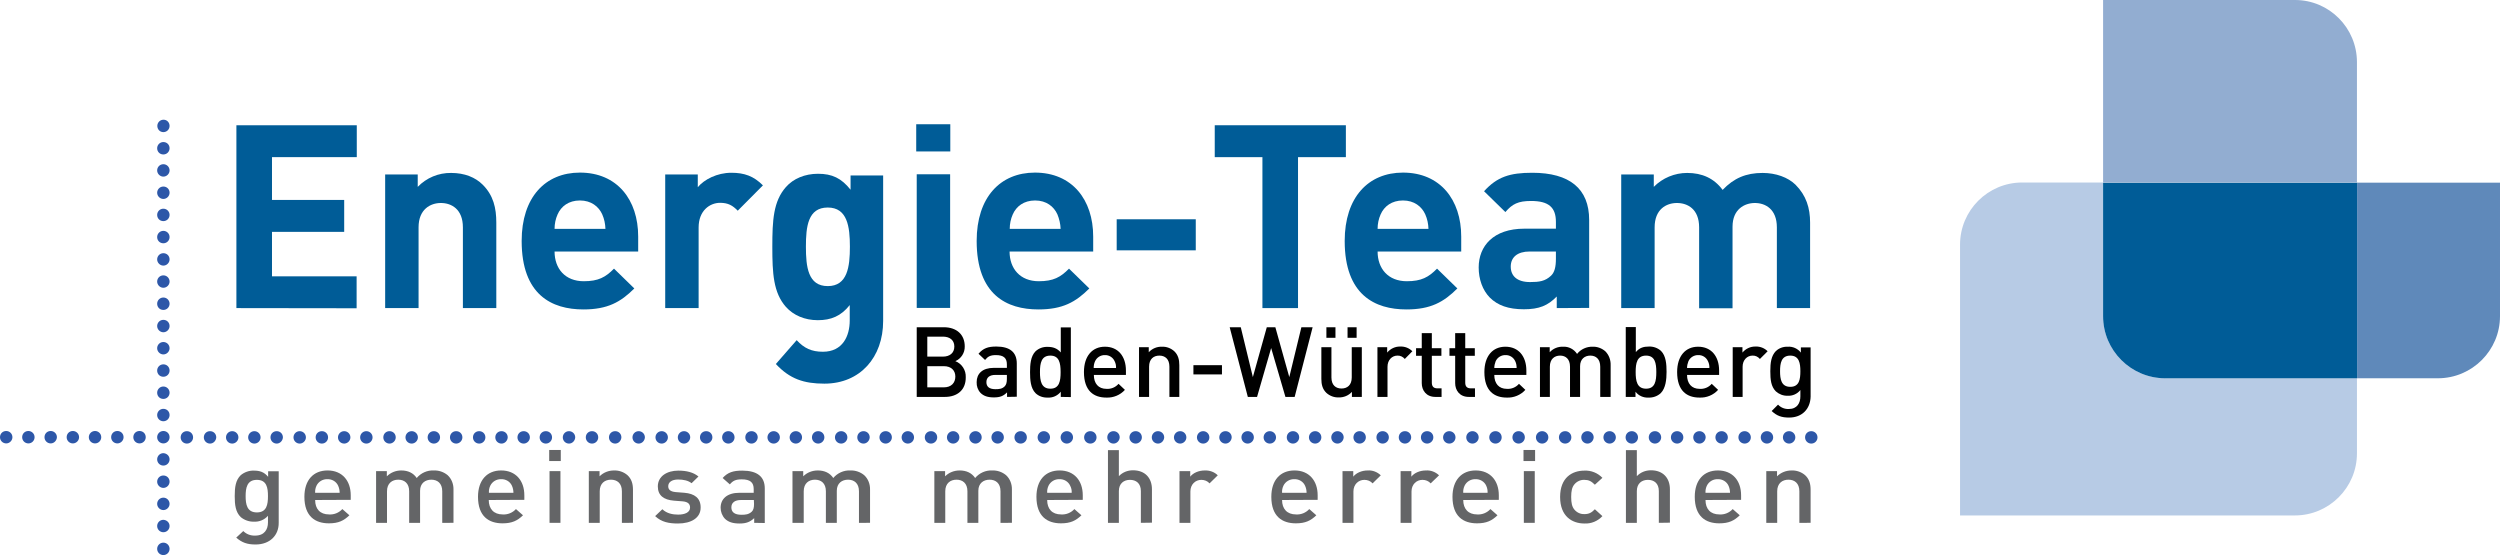
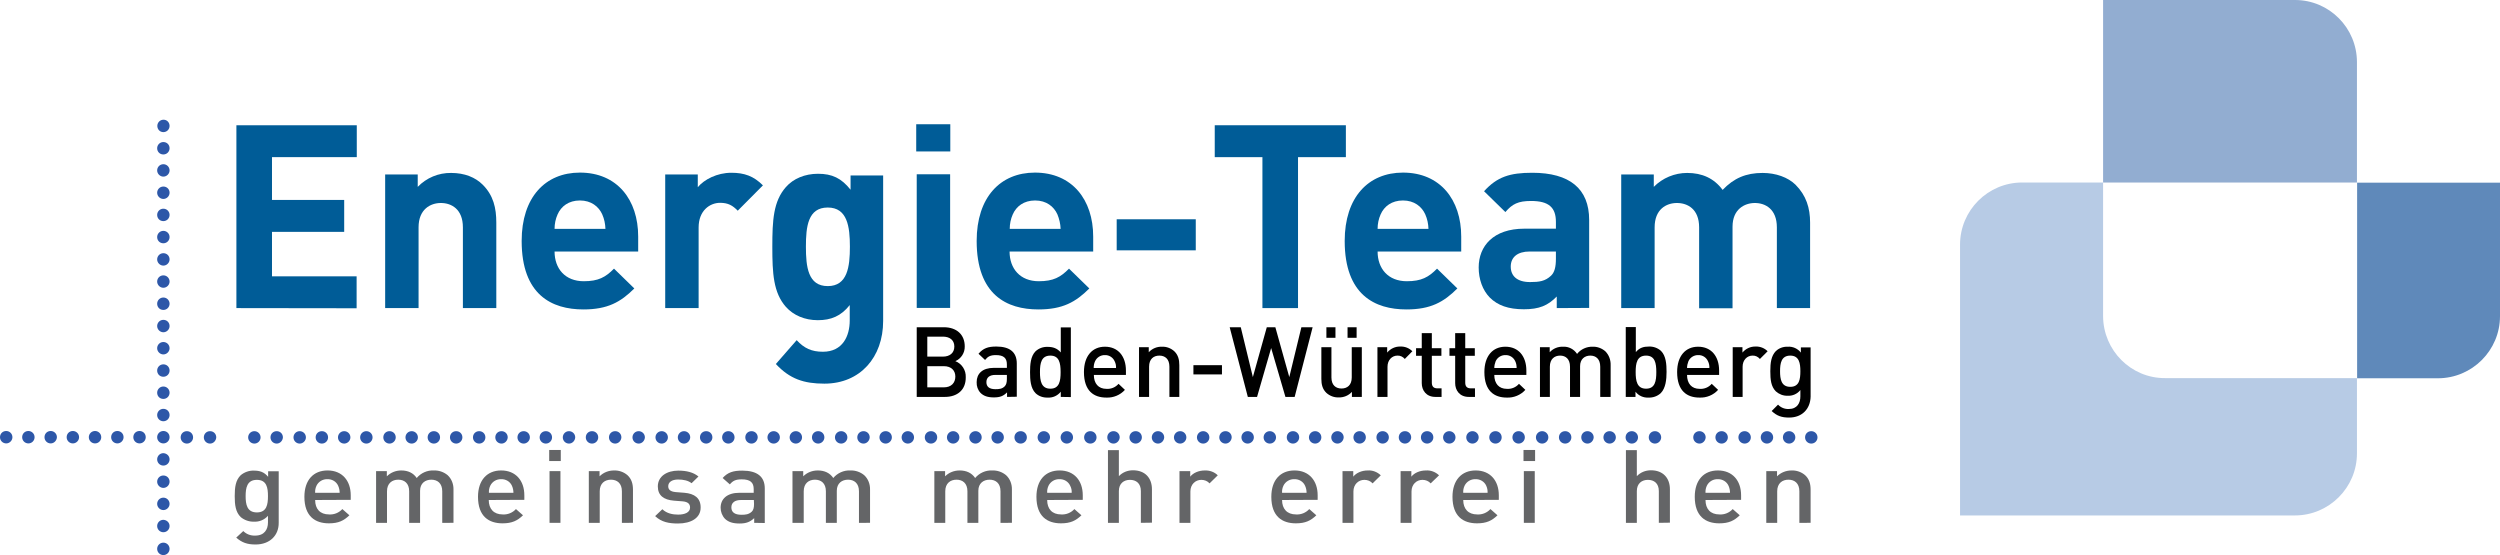
<svg xmlns="http://www.w3.org/2000/svg" version="1.1" id="Ebene_1" x="0px" y="0px" viewBox="0 0 1489 330.6" style="enable-background:new 0 0 1489 330.6;" xml:space="preserve">
  <style type="text/css">
	.st0{fill:#005C97;}
	.st1{fill:#646567;}
	.st2{fill:#B7CBE5;}
	.st3{fill:#5F89BA;}
	.st4{fill:#92ADD1;}
	.st5{fill:#2D57A8;}
</style>
  <g>
    <path class="st0" d="M140.8,183.5V74.6h71.7v19H162v25.5h43v19h-43v26.5h50.4v19L140.8,183.5z" />
    <path class="st0" d="M275.7,183.5v-48.1c0-10.9-6.9-14.5-13.1-14.5s-13.3,3.7-13.3,14.5v48.1h-19.9v-79.6h19.4v7.4   c5.2-5.4,12.4-8.4,19.9-8.3c8,0,14.4,2.6,18.8,7c6.4,6.4,8.1,13.9,8.1,22.6v50.9L275.7,183.5z" />
    <path class="st0" d="M330.3,149.8c0,10.2,6.3,17.7,17.4,17.7c8.7,0,13-2.4,18-7.5l12.1,11.8c-8.1,8.1-15.9,12.5-30.3,12.5   c-18.8,0-36.8-8.6-36.8-40.8c0-26,14.1-40.7,34.7-40.7c22.2,0,34.7,16.2,34.7,38.1v8.9H330.3z M358.7,127.7   c-2.1-4.7-6.6-8.3-13.3-8.3s-11.2,3.5-13.3,8.3c-1.2,2.7-1.8,5.6-1.8,8.6h30.3C360.5,133.3,359.9,130.4,358.7,127.7z" />
    <path class="st0" d="M439.4,125.5c-3-3.1-5.7-4.7-10.5-4.7c-6.1,0-12.8,4.6-12.8,14.7v48h-19.9v-79.6h19.4v7.6   c3.8-4.6,11.5-8.6,20-8.6c7.8,0,13.3,2,18.8,7.5L439.4,125.5z" />
    <path class="st0" d="M491,228.5c-12.2,0-20.6-2.8-28.9-11.7l12.4-14.2c4.4,4.8,8.9,6.9,15.6,6.9c11.9,0,16-9.5,16-18.6v-9.2   c-5.2,6.6-11.2,9-19,9s-14.5-2.9-19-7.9c-7.5-8.5-8.1-20-8.1-35.8s0.6-27.1,8.1-35.6c4.4-5,11.3-7.9,19.1-7.9   c8.4,0,13.9,2.6,19.4,9.5v-8.5H526v86.7C526,212.7,512.4,228.5,491,228.5z M493,123.6c-11.8,0-13,11.4-13,23.3s1.2,23.5,13,23.5   s13.2-11.6,13.2-23.5S504.7,123.6,493,123.6L493,123.6z" />
    <path class="st0" d="M545.7,90.2V74H566v16.2H545.7z M546,183.4v-79.6h19.9v79.6L546,183.4z" />
    <path class="st0" d="M601.3,149.8c0,10.2,6.3,17.7,17.4,17.7c8.7,0,13-2.4,18-7.5l12.1,11.8c-8.1,8.1-15.9,12.5-30.3,12.5   c-18.8,0-36.8-8.6-36.8-40.8c0-26,14.1-40.7,34.7-40.7c22.2,0,34.7,16.2,34.7,38.1v8.9H601.3z M629.8,127.7   c-2.1-4.7-6.6-8.3-13.3-8.3s-11.2,3.5-13.3,8.3c-1.2,2.7-1.8,5.6-1.8,8.6h30.3C631.6,133.3,630.9,130.4,629.8,127.7z" />
    <path class="st0" d="M665.1,149.1v-18.5h47.1v18.5H665.1z" />
    <path class="st0" d="M773.1,93.6v89.9h-21.2V93.6h-28.4v-19h78.1v19H773.1z" />
    <path class="st0" d="M820.5,149.8c0,10.2,6.3,17.7,17.4,17.7c8.7,0,13-2.4,18-7.5l12.1,11.8c-8.1,8.1-15.9,12.5-30.3,12.5   c-18.8,0-36.8-8.6-36.8-40.8c0-26,14.1-40.7,34.7-40.7c22.2,0,34.7,16.2,34.7,38.1v8.9H820.5z M848.9,127.7   c-2.1-4.7-6.6-8.3-13.3-8.3s-11.2,3.5-13.3,8.3c-1.2,2.7-1.8,5.6-1.8,8.6h30.3C850.7,133.3,850.1,130.4,848.9,127.7z" />
    <path class="st0" d="M927.2,183.5v-6.9c-5.3,5.4-10.4,7.6-19.6,7.6s-15.6-2.3-20.3-7c-4.3-4.4-6.6-10.9-6.6-17.9   c0-12.7,8.7-23.1,27.2-23.1h18.8v-4c0-8.7-4.3-12.5-14.8-12.5c-7.7,0-11.2,1.8-15.3,6.6l-12.7-12.4c7.8-8.6,15.4-11,28.7-11   c22.3,0,33.9,9.5,33.9,28.1v52.4L927.2,183.5z M926.7,149.8H911c-7.2,0-11.2,3.4-11.2,9c0,5.5,3.7,9.2,11.5,9.2   c5.5,0,9-0.5,12.5-3.8c2.1-2,2.9-5.2,2.9-10.1L926.7,149.8z" />
    <path class="st0" d="M1058.3,183.5v-48.1c0-10.9-6.9-14.5-13.1-14.5c-6.1,0-13.3,3.7-13.3,14.1v48.6H1012v-48.2   c0-10.9-6.9-14.5-13.2-14.5s-13.3,3.7-13.3,14.5v48.1h-19.9v-79.6h19.4v7.4c5.2-5.3,12.4-8.3,19.9-8.3c8.9,0,16,3.2,21.1,10.1   c6.7-7,13.9-10.1,23.8-10.1c7.9,0,15.1,2.6,19.6,7c6.4,6.4,8.7,13.9,8.7,22.6v50.9L1058.3,183.5z" />
    <path d="M562.8,236.4H546v-41.5h16.1c7.7,0,12.5,4.4,12.5,11.4c0.1,3.8-2.1,7.3-5.6,8.8c3.9,1.5,6.4,5.4,6.2,9.6   C575.3,232.3,570.1,236.4,562.8,236.4z M561.6,200.5h-9.3v11.9h9.3c4,0,6.8-2.1,6.8-6S565.6,200.5,561.6,200.5z M562.2,218.1h-9.9   v12.6h9.9c4.4,0,6.8-2.7,6.8-6.4S566.5,218.1,562.2,218.1L562.2,218.1z" />
    <path d="M599.8,236.4v-2.7c-2.2,2.2-4.2,3-7.9,3s-6.1-0.9-7.9-2.7c-1.6-1.7-2.4-4-2.3-6.4c0-5,3.4-8.5,10.2-8.5h7.8v-2.1   c0-3.7-1.9-5.5-6.5-5.5c-3.3,0-4.8,0.8-6.5,2.9l-3.9-3.7c2.8-3.3,5.7-4.3,10.6-4.3c8.1,0,12.2,3.4,12.2,10.1v19.8L599.8,236.4z    M599.7,223.3h-6.9c-3.5,0-5.3,1.6-5.3,4.3s1.7,4.2,5.4,4.2c2.3,0,4-0.2,5.5-1.7c0.9-0.9,1.3-2.3,1.3-4.4V223.3z" />
    <path d="M631.8,236.4v-3.1c-1.9,2.4-4.8,3.7-7.8,3.5c-2.7,0.1-5.3-0.8-7.2-2.6c-3-3-3.3-8-3.3-12.5s0.3-9.5,3.3-12.5   c2-1.8,4.5-2.7,7.2-2.6c3.1,0,5.6,0.8,7.8,3.3v-14.9h6v41.5L631.8,236.4z M625.6,211.8c-5.4,0-6.2,4.5-6.2,9.8s0.8,9.9,6.2,9.9   s6.1-4.6,6.1-9.9S630.9,211.8,625.6,211.8z" />
    <path d="M651.5,223.3c0,5.1,2.7,8.3,7.5,8.3c2.7,0.2,5.4-0.9,7.2-3l3.8,3.6c-2.8,3.1-6.9,4.8-11.1,4.6c-7.4,0-13.3-3.9-13.3-15.2   c0-9.6,5-15.1,12.5-15.1c7.9,0,12.5,5.8,12.5,14.2v2.6L651.5,223.3z M663.9,215.2c-1-2.3-3.3-3.8-5.8-3.7c-2.5-0.1-4.9,1.4-5.9,3.7   c-0.6,1.3-0.8,2.6-0.8,4h13.3C664.8,217.8,664.5,216.4,663.9,215.2z" />
    <path d="M696.5,236.4v-18c0-4.6-2.6-6.6-6-6.6s-6.1,2-6.1,6.6v18h-6v-29.6h5.8v3c2-2.2,4.9-3.4,7.9-3.3c2.7-0.1,5.3,0.9,7.3,2.7   c2.3,2.2,3,5,3,8.3v18.9L696.5,236.4z" />
    <path d="M710.8,223v-5.5h17v5.5H710.8z" />
    <path d="M771.1,236.4h-5.5l-8.5-29.1l-8.4,29.1h-5.5l-10.8-41.5h6.6l7.2,29.7l8.3-29.7h5.1l8.3,29.7l7.2-29.7h6.7L771.1,236.4z" />
    <path d="M805.2,236.4v-3c-2,2.2-4.9,3.4-7.9,3.3c-2.7,0.1-5.3-0.9-7.3-2.7c-2.3-2.2-3-5-3-8.3v-18.9h6v18c0,4.6,2.6,6.6,6,6.6   s6.1-2,6.1-6.6v-18h6v29.6H805.2z M790,201.2v-6.3h5.4v6.3H790z M802.6,201.2v-6.3h5.4v6.3H802.6z" />
    <path d="M836.7,213.8c-1.1-1.3-2.7-2.1-4.4-2c-3.2,0-5.9,2.6-5.9,6.6v18h-6v-29.6h5.8v3.2c1.9-2.3,4.8-3.7,7.9-3.6   c2.6-0.1,5.2,0.9,7.1,2.8L836.7,213.8z" />
    <path d="M854.9,236.4c-5.5,0-8.1-4-8.1-8.2v-16.3h-3.4v-4.5h3.4v-9h6v9h5.7v4.5h-5.7v16c0,2.2,1,3.4,3.3,3.4h2.5v5.1L854.9,236.4z" />
    <path d="M874.8,236.4c-5.5,0-8.1-4-8.1-8.2v-16.3h-3.4v-4.5h3.4v-9h6v9h5.7v4.5h-5.7v16c0,2.2,1,3.4,3.3,3.4h2.5v5.1L874.8,236.4z" />
    <path d="M890,223.3c0,5.1,2.7,8.3,7.5,8.3c2.7,0.2,5.4-0.9,7.2-3l3.8,3.6c-2.8,3.1-6.9,4.8-11.1,4.6c-7.4,0-13.3-3.9-13.3-15.2   c0-9.6,5-15.1,12.5-15.1c7.9,0,12.5,5.8,12.5,14.2v2.6L890,223.3z M902.5,215.2c-1-2.3-3.3-3.8-5.8-3.7c-2.5-0.1-4.9,1.4-5.9,3.7   c-0.5,1.3-0.8,2.6-0.8,4h13.3C903.3,217.8,903.1,216.4,902.5,215.2z" />
    <path d="M953.1,236.4v-18c0-4.6-2.6-6.6-5.9-6.6s-6.1,2-6.1,6.3v18.3h-6v-18c0-4.6-2.6-6.6-5.9-6.6s-6.1,2-6.1,6.6v18h-5.9v-29.6   h5.8v3c2-2.2,4.9-3.4,7.9-3.3c3.4-0.2,6.6,1.5,8.4,4.3c2.2-2.8,5.7-4.4,9.3-4.3c2.7-0.1,5.4,0.9,7.5,2.7c2.2,2.2,3.3,5.2,3.2,8.3   v18.9L953.1,236.4z" />
    <path d="M989.1,234.2c-2,1.8-4.6,2.7-7.2,2.6c-3,0.2-6-1.1-7.8-3.5v3.1h-5.8v-41.6h6v14.9c2.2-2.6,4.6-3.3,7.8-3.3   c2.6-0.1,5.2,0.8,7.2,2.6c3,3,3.3,8,3.3,12.5S992.1,231.2,989.1,234.2z M980.4,211.8c-5.4,0-6.2,4.5-6.2,9.8s0.8,9.9,6.2,9.9   s6.1-4.6,6.1-9.9S985.7,211.8,980.4,211.8L980.4,211.8z" />
    <path d="M1004.8,223.3c0,5.1,2.7,8.3,7.5,8.3c2.7,0.2,5.4-0.9,7.2-3l3.8,3.6c-2.8,3.1-6.9,4.8-11.1,4.6c-7.4,0-13.3-3.9-13.3-15.2   c0-9.6,5-15.1,12.5-15.1c7.9,0,12.5,5.8,12.5,14.2v2.6L1004.8,223.3z M1017.3,215.2c-1-2.3-3.3-3.8-5.8-3.7   c-2.5-0.1-4.9,1.4-5.9,3.7c-0.5,1.3-0.8,2.6-0.8,4h13.3C1018.2,217.8,1017.9,216.4,1017.3,215.2z" />
    <path d="M1048.2,213.8c-1.1-1.3-2.7-2.1-4.4-2c-3.2,0-5.9,2.6-5.9,6.6v18h-5.9v-29.6h5.8v3.2c1.9-2.3,4.8-3.7,7.9-3.6   c2.6-0.1,5.2,0.9,7.1,2.8L1048.2,213.8z" />
    <path d="M1065.6,248.7c-4.5,0-7.3-1-10.4-3.9l3.8-3.8c1.7,1.8,4,2.7,6.4,2.6c5,0,6.9-3.6,6.9-7.5v-3.8c-1.8,2.3-4.7,3.6-7.6,3.4   c-2.6,0.1-5.1-0.9-7-2.6c-2.9-2.9-3.3-7-3.3-12s0.5-9.1,3.3-12c1.9-1.8,4.5-2.7,7.1-2.6c3-0.2,5.9,1.1,7.8,3.5v-3.1h5.8v29.4   C1078.2,243.5,1073.4,248.7,1065.6,248.7z M1066.3,211.8c-5.4,0-6.1,4.6-6.1,9.3s0.7,9.3,6.1,9.3s6-4.6,6-9.3   S1071.6,211.8,1066.3,211.8L1066.3,211.8z" />
    <path class="st1" d="M152.2,324.3c-4.9,0-8.1-1.1-11.5-4.1l4.2-3.9c1.9,1.9,4.4,2.8,7.1,2.7c5.5,0,7.6-3.7,7.6-7.8v-4   c-2.1,2.4-5.2,3.7-8.4,3.5c-2.8,0.1-5.6-0.9-7.8-2.7c-3.1-3-3.6-7.3-3.6-12.5s0.5-9.5,3.6-12.5c2.2-1.8,5-2.8,7.8-2.7   c3.5,0,6.1,0.8,8.5,3.7v-3.3h6.3v30.6C166.1,318.8,160.8,324.3,152.2,324.3z M153,285.8c-5.9,0-6.7,4.8-6.7,9.7s0.8,9.7,6.7,9.7   s6.6-4.8,6.6-9.7S158.9,285.8,153,285.8L153,285.8z" />
    <path class="st1" d="M187.7,297.8c0,5.3,2.9,8.6,8.3,8.6c3,0.2,5.9-1,7.9-3.2l4.2,3.7c-3.3,3.2-6.5,4.8-12.2,4.8   c-8.1,0-14.6-4.1-14.6-15.8c0-10,5.4-15.7,13.8-15.7c8.7,0,13.8,6.1,13.8,14.8v2.7L187.7,297.8z M201.4,289.3   c-1.1-2.5-3.7-4-6.4-3.9c-2.7-0.1-5.3,1.4-6.5,3.9c-0.6,1.3-0.9,2.7-0.8,4.2h14.6C202.3,292.1,202,290.6,201.4,289.3L201.4,289.3z" />
    <path class="st1" d="M263.4,311.4v-18.8c0-4.8-2.9-6.9-6.5-6.9s-6.7,2.1-6.7,6.6v19.1h-6.5v-18.8c0-4.8-2.9-6.9-6.5-6.9   s-6.7,2.1-6.7,6.9v18.8h-6.5v-30.8h6.4v3.1c2.3-2.3,5.4-3.5,8.6-3.5c4,0,7.2,1.5,9.2,4.5c2.5-3,6.3-4.7,10.2-4.5   c3-0.1,5.9,0.9,8.2,2.8c2.4,2.2,3.6,5.4,3.5,8.7v19.7L263.4,311.4z" />
    <path class="st1" d="M291.1,297.8c0,5.3,3,8.6,8.3,8.6c3,0.2,5.9-1,7.9-3.2l4.2,3.7c-3.3,3.2-6.5,4.8-12.2,4.8   c-8.1,0-14.6-4.1-14.6-15.8c0-10,5.5-15.7,13.8-15.7c8.7,0,13.8,6.1,13.8,14.8v2.7L291.1,297.8z M304.9,289.3   c-1.1-2.5-3.7-4-6.4-3.9c-2.7-0.1-5.3,1.4-6.5,3.9c-0.6,1.3-0.9,2.7-0.8,4.2h14.6C305.8,292.1,305.5,290.6,304.9,289.3z" />
    <path class="st1" d="M327.1,274.6V268h6.9v6.6H327.1z M327.3,311.4v-30.8h6.5v30.8H327.3z" />
    <path class="st1" d="M370.4,311.4v-18.8c0-4.8-2.9-6.9-6.5-6.9s-6.7,2.1-6.7,6.9v18.8h-6.5v-30.8h6.4v3.1c2.3-2.3,5.4-3.5,8.6-3.5   c2.9-0.1,5.8,0.9,8,2.8c2.5,2.3,3.3,5.2,3.3,8.7v19.7L370.4,311.4z" />
    <path class="st1" d="M403.8,311.8c-5.3,0-9.8-0.8-13.6-4.4l4.3-4.1c2.6,2.5,6.1,3.2,9.4,3.2c4,0,7.1-1.3,7.1-4.2   c0-2.1-1.2-3.4-4.4-3.7l-5.2-0.4c-6.1-0.5-9.6-3.1-9.6-8.5c0-6,5.4-9.4,12.2-9.4c4.9,0,9,1,12,3.5l-4.1,4c-2-1.6-4.9-2.2-8-2.2   c-3.9,0-5.9,1.7-5.9,4c0,1.8,1,3.2,4.5,3.5l5.1,0.4c6.1,0.5,9.7,3.2,9.7,8.7C417.4,308.5,411.6,311.8,403.8,311.8z" />
    <path class="st1" d="M449.2,311.4v-2.8c-2.4,2.2-4.6,3.2-8.7,3.2s-6.7-0.9-8.7-2.8c-1.7-1.8-2.6-4.2-2.6-6.6   c0-5.2,3.8-8.9,11.2-8.9h8.5v-2.2c0-3.9-2-5.8-7.1-5.8c-3.6,0-5.3,0.8-7.1,3l-4.3-3.8c3.1-3.4,6.3-4.4,11.7-4.4   c8.9,0,13.4,3.6,13.4,10.6v20.6L449.2,311.4z M449,297.8h-7.6c-3.8,0-5.8,1.6-5.8,4.4s1.9,4.4,6,4.4c2.5,0,4.3-0.2,6.1-1.8   c1-0.9,1.4-2.4,1.4-4.6L449,297.8z" />
    <path class="st1" d="M511.6,311.4v-18.8c0-4.8-2.9-6.9-6.5-6.9s-6.7,2.1-6.7,6.6v19.1h-6.5v-18.8c0-4.8-2.9-6.9-6.5-6.9   s-6.7,2.1-6.7,6.9v18.8H472v-30.8h6.4v3.1c2.3-2.3,5.4-3.5,8.7-3.5c4,0,7.2,1.5,9.2,4.5c2.5-3,6.3-4.7,10.2-4.5   c3-0.1,5.9,0.9,8.2,2.8c2.4,2.2,3.6,5.4,3.5,8.7v19.7L511.6,311.4z" />
    <path class="st1" d="M595.9,311.4v-18.8c0-4.8-2.9-6.9-6.5-6.9s-6.7,2.1-6.7,6.6v19.1h-6.5v-18.8c0-4.8-2.9-6.9-6.5-6.9   s-6.7,2.1-6.7,6.9v18.8h-6.5v-30.8h6.4v3.1c2.3-2.3,5.4-3.5,8.7-3.5c4,0,7.2,1.5,9.2,4.5c2.5-3,6.3-4.7,10.2-4.5   c3-0.1,5.9,0.9,8.2,2.8c2.4,2.2,3.6,5.4,3.5,8.7v19.7L595.9,311.4z" />
    <path class="st1" d="M623.7,297.8c0,5.3,2.9,8.6,8.3,8.6c3,0.2,5.9-1,7.9-3.2l4.2,3.7c-3.3,3.2-6.5,4.8-12.2,4.8   c-8.1,0-14.6-4.1-14.6-15.8c0-10,5.4-15.7,13.8-15.7c8.7,0,13.8,6.1,13.8,14.8v2.7L623.7,297.8z M637.4,289.3   c-1.1-2.5-3.7-4-6.4-3.9c-2.7-0.1-5.3,1.4-6.5,3.9c-0.6,1.3-0.9,2.7-0.8,4.2h14.6C638.4,292.1,638.1,290.6,637.4,289.3z" />
    <path class="st1" d="M679.5,311.4v-18.9c0-4.7-2.9-6.7-6.5-6.7s-6.6,2.1-6.6,6.7v18.9h-6.5v-43.3h6.5v15.5c2.2-2.3,5.2-3.5,8.4-3.5   c7.2,0,11.3,4.6,11.3,11.3v19.9L679.5,311.4z" />
    <path class="st1" d="M720.4,287.9c-1.2-1.4-3-2.1-4.9-2.1c-3.5,0-6.5,2.7-6.5,6.9v18.7h-6.5v-30.8h6.4v3.3c1.7-2.2,5-3.7,8.7-3.7   c2.9-0.1,5.7,0.9,7.7,2.9L720.4,287.9z" />
    <path class="st1" d="M763.6,297.8c0,5.3,3,8.6,8.3,8.6c3,0.2,5.9-1,7.9-3.2l4.2,3.7c-3.3,3.2-6.5,4.8-12.2,4.8   c-8.1,0-14.6-4.1-14.6-15.8c0-10,5.4-15.7,13.8-15.7c8.7,0,13.8,6.1,13.8,14.8v2.7L763.6,297.8z M777.3,289.3   c-1.1-2.5-3.7-4-6.4-3.9c-2.7-0.1-5.3,1.4-6.5,3.9c-0.6,1.3-0.9,2.7-0.8,4.2h14.6C778.2,292.1,777.9,290.6,777.3,289.3z" />
    <path class="st1" d="M817.5,287.9c-1.2-1.4-3-2.1-4.9-2.1c-3.5,0-6.5,2.7-6.5,6.9v18.7h-6.5v-30.8h6.4v3.3c1.7-2.2,5-3.7,8.6-3.7   c2.9-0.2,5.7,0.9,7.8,2.9L817.5,287.9z" />
    <path class="st1" d="M852.1,287.9c-1.2-1.4-3-2.1-4.9-2.1c-3.5,0-6.5,2.7-6.5,6.9v18.7h-6.5v-30.8h6.4v3.3c1.7-2.2,5-3.7,8.7-3.7   c2.9-0.2,5.7,0.9,7.8,2.9L852.1,287.9z" />
    <path class="st1" d="M871.5,297.8c0,5.3,3,8.6,8.3,8.6c3,0.2,5.9-1,7.9-3.2l4.2,3.7c-3.3,3.2-6.5,4.8-12.2,4.8   c-8.1,0-14.6-4.1-14.6-15.8c0-10,5.5-15.7,13.8-15.7c8.7,0,13.8,6.1,13.8,14.8v2.7L871.5,297.8z M885.2,289.3   c-1.1-2.5-3.7-4-6.4-3.9c-2.7-0.1-5.3,1.4-6.5,3.9c-0.6,1.3-0.9,2.7-0.8,4.2H886C886.1,292.1,885.8,290.6,885.2,289.3z" />
    <path class="st1" d="M907.4,274.6V268h6.9v6.6H907.4z M907.6,311.4v-30.8h6.5v30.8H907.6z" />
-     <path class="st1" d="M943.7,311.8c-7.3,0-14.5-4.2-14.5-15.8s7.2-15.7,14.5-15.7c4-0.2,7.9,1.4,10.7,4.3l-4.5,4.1   c-2.1-2.1-3.7-2.9-6.2-2.9c-2.3-0.1-4.5,0.9-6,2.7c-1.4,1.7-1.9,3.9-1.9,7.5s0.5,5.8,1.9,7.5c1.5,1.8,3.7,2.8,6,2.7   c2.6,0,4.2-0.8,6.2-2.9l4.5,4.1C951.6,310.4,947.7,312,943.7,311.8z" />
    <path class="st1" d="M988,311.4v-18.9c0-4.7-2.9-6.7-6.5-6.7s-6.6,2.1-6.6,6.7v18.9h-6.5v-43.3h6.5v15.5c2.2-2.3,5.2-3.5,8.4-3.5   c7.2,0,11.3,4.6,11.3,11.3v19.9L988,311.4z" />
    <path class="st1" d="M1015.8,297.8c0,5.3,2.9,8.6,8.3,8.6c3,0.2,5.9-1,7.9-3.2l4.2,3.7c-3.3,3.2-6.5,4.8-12.2,4.8   c-8.1,0-14.6-4.1-14.6-15.8c0-10,5.4-15.7,13.8-15.7c8.7,0,13.8,6.1,13.8,14.8v2.7L1015.8,297.8z M1029.5,289.3   c-1.1-2.5-3.7-4-6.4-3.9c-2.7-0.1-5.3,1.4-6.5,3.9c-0.6,1.3-0.9,2.7-0.8,4.2h14.6C1030.4,292.1,1030.1,290.6,1029.5,289.3z" />
    <path class="st1" d="M1071.7,311.4v-18.8c0-4.8-2.9-6.9-6.5-6.9s-6.7,2.1-6.7,6.9v18.8h-6.5v-30.8h6.4v3.1c2.3-2.3,5.4-3.5,8.7-3.5   c2.9-0.1,5.8,0.9,8,2.8c2.5,2.3,3.3,5.2,3.3,8.7v19.7L1071.7,311.4z" />
-     <path class="st2" d="M1252.6,188.3v-79.6h-48.2c-20.4,0-37,16.6-37,37v161.3h199.4c20.4,0,37-16.6,37-37l0,0v-44.8h-114.3   C1269.2,225.3,1252.7,208.7,1252.6,188.3z" />
+     <path class="st2" d="M1252.6,188.3v-79.6h-48.2c-20.4,0-37,16.6-37,37v161.3h199.4c20.4,0,37-16.6,37-37l0,0v-44.8h-114.3   C1269.2,225.3,1252.7,208.7,1252.6,188.3" />
    <path class="st3" d="M1403.9,108.8v116.5h48.1c20.4,0,37-16.6,37-37v-79.5H1403.9z" />
-     <path class="st0" d="M1252.6,108.8v79.5c0,20.4,16.6,37,37,37l0,0h114.3V108.8H1252.6z" />
    <path class="st4" d="M1366.9,0h-114.3v108.7h151.2V37C1403.8,16.6,1387.3,0,1366.9,0z" />
    <path class="st5" d="M101,247.2c0,2-1.6,3.7-3.7,3.7c-2,0-3.7-1.6-3.7-3.7c0-2,1.6-3.7,3.7-3.7h0C99.4,243.5,101,245.1,101,247.2z" />
    <path class="st5" d="M101,260.4c0,2-1.6,3.7-3.7,3.7c-2,0-3.7-1.6-3.7-3.7c0-2,1.6-3.7,3.7-3.7h0C99.4,256.7,101,258.3,101,260.4z" />
    <path class="st5" d="M101,233.9c0,2-1.6,3.7-3.7,3.7s-3.7-1.6-3.7-3.7c0-2,1.6-3.7,3.7-3.7S101,231.9,101,233.9L101,233.9z" />
    <path class="st5" d="M101,220.7c0,2-1.6,3.7-3.7,3.7s-3.7-1.6-3.7-3.7c0-2,1.6-3.7,3.7-3.7S101,218.6,101,220.7L101,220.7z" />
    <path class="st5" d="M101,300.1c0,2-1.7,3.7-3.7,3.7c-2,0-3.7-1.7-3.7-3.7c0-2,1.6-3.7,3.7-3.7C99.4,296.4,101,298.1,101,300.1   C101,300.1,101,300.1,101,300.1z" />
    <path class="st5" d="M101,313.3c0,2-1.6,3.7-3.7,3.7c-2,0-3.7-1.6-3.7-3.7c0-2,1.6-3.7,3.7-3.7h0C99.4,309.7,101,311.3,101,313.3z" />
    <path class="st5" d="M101,286.9c0,2-1.7,3.7-3.7,3.7c-2,0-3.7-1.7-3.7-3.7c0-2,1.6-3.7,3.7-3.7C99.4,283.2,101,284.8,101,286.9   C101,286.9,101,286.9,101,286.9z" />
    <path class="st5" d="M101,273.6c0,2-1.6,3.7-3.7,3.7c-2,0-3.7-1.6-3.7-3.7c0-2,1.6-3.7,3.7-3.7h0C99.4,270,101,271.6,101,273.6z" />
    <path class="st5" d="M101,194.2c0,2-1.7,3.7-3.7,3.7c-2,0-3.7-1.7-3.7-3.7c0-2,1.6-3.7,3.7-3.7C99.4,190.5,101,192.1,101,194.2   C101,194.2,101,194.2,101,194.2z" />
    <path class="st5" d="M101,207.4c0,2-1.7,3.7-3.7,3.7c-2,0-3.7-1.7-3.7-3.7c0-2,1.6-3.7,3.7-3.7C99.4,203.7,101,205.4,101,207.4   C101,207.4,101,207.4,101,207.4z" />
    <path class="st5" d="M101,180.9c0,2-1.6,3.7-3.7,3.7s-3.7-1.6-3.7-3.7c0-2,1.6-3.7,3.7-3.7S101,178.9,101,180.9L101,180.9z" />
    <path class="st5" d="M101,167.7c0,2-1.7,3.7-3.7,3.7c-2,0-3.7-1.7-3.7-3.7c0-2,1.6-3.7,3.7-3.7C99.4,164,101,165.7,101,167.7   C101,167.7,101,167.7,101,167.7z" />
    <path class="st5" d="M101,141.2c0,2-1.6,3.7-3.7,3.7s-3.7-1.6-3.7-3.7c0-2,1.6-3.7,3.7-3.7S101,139.2,101,141.2L101,141.2z" />
    <path class="st5" d="M101,154.5c0,2-1.7,3.7-3.7,3.7c-2,0-3.7-1.7-3.7-3.7c0-2,1.6-3.7,3.7-3.7C99.4,150.8,101,152.4,101,154.5   C101,154.5,101,154.5,101,154.5z" />
    <path class="st5" d="M101,128c0,2-1.6,3.7-3.7,3.7s-3.7-1.6-3.7-3.7c0-2,1.6-3.7,3.7-3.7S101,126,101,128L101,128z" />
    <path class="st5" d="M101,114.8c0,2-1.7,3.7-3.7,3.7c-2,0-3.7-1.7-3.7-3.7c0-2,1.6-3.7,3.7-3.7C99.4,111.1,101,112.7,101,114.8   C101,114.7,101,114.7,101,114.8z" />
    <path class="st5" d="M101,88.3c0,2-1.6,3.7-3.7,3.7s-3.7-1.6-3.7-3.7c0-2,1.6-3.7,3.7-3.7S101,86.2,101,88.3L101,88.3z" />
    <path class="st5" d="M101,101.5c0,2-1.7,3.7-3.7,3.7c-2,0-3.7-1.7-3.7-3.7c0-2,1.6-3.7,3.7-3.7C99.4,97.8,101,99.5,101,101.5   C101,101.5,101,101.5,101,101.5z" />
    <path class="st5" d="M101,75c0,2-1.6,3.7-3.7,3.7S93.7,77,93.7,75c0-2,1.6-3.7,3.7-3.7S101,73,101,75L101,75z" />
    <path class="st5" d="M101,326.9c0,2-1.6,3.7-3.7,3.7c-2,0-3.7-1.6-3.7-3.7c0-2,1.6-3.7,3.7-3.7h0C99.4,323.2,101,324.9,101,326.9z" />
    <path class="st5" d="M16.9,264.1c-2,0-3.7-1.6-3.7-3.7s1.6-3.7,3.7-3.7c2,0,3.7,1.6,3.7,3.7c0,0,0,0,0,0   C20.6,262.4,19,264.1,16.9,264.1C16.9,264.1,16.9,264.1,16.9,264.1z" />
    <path class="st5" d="M3.7,264.1c-2,0-3.7-1.6-3.7-3.7s1.6-3.7,3.7-3.7c2,0,3.7,1.6,3.7,3.7c0,0,0,0,0,0   C7.4,262.4,5.7,264.1,3.7,264.1z" />
    <path class="st5" d="M30.2,264.1c-2,0-3.7-1.6-3.7-3.7s1.6-3.7,3.7-3.7c2,0,3.7,1.6,3.7,3.7c0,0,0,0,0,0   C33.8,262.4,32.2,264.1,30.2,264.1C30.2,264.1,30.2,264.1,30.2,264.1z" />
    <path class="st5" d="M43.4,264.1c-2,0-3.7-1.6-3.7-3.7s1.6-3.7,3.7-3.7c2,0,3.7,1.6,3.7,3.7c0,0,0,0,0,0   C47.1,262.4,45.4,264.1,43.4,264.1z" />
    <path class="st5" d="M69.9,264.1c-2,0-3.7-1.6-3.7-3.7s1.6-3.7,3.7-3.7s3.7,1.6,3.7,3.7c0,0,0,0,0,0   C73.6,262.4,71.9,264.1,69.9,264.1C69.9,264.1,69.9,264.1,69.9,264.1z" />
    <path class="st5" d="M56.6,264.1c-2,0-3.7-1.6-3.7-3.7c0-2,1.6-3.7,3.7-3.7c2,0,3.7,1.6,3.7,3.7c0,0,0,0,0,0   C60.3,262.4,58.7,264.1,56.6,264.1z" />
    <path class="st5" d="M83.1,264.1c-2,0-3.7-1.6-3.7-3.7s1.6-3.7,3.7-3.7s3.7,1.6,3.7,3.7c0,0,0,0,0,0   C86.8,262.4,85.2,264.1,83.1,264.1C83.1,264.1,83.1,264.1,83.1,264.1z" />
    <path class="st5" d="M366.4,264.2c-2,0-3.7-1.6-3.7-3.7s1.6-3.7,3.7-3.7s3.7,1.6,3.7,3.7c0,0,0,0,0,0   C370,262.5,368.4,264.2,366.4,264.2C366.4,264.2,366.4,264.2,366.4,264.2z" />
    <path class="st5" d="M191.7,264.2c-2,0-3.7-1.6-3.7-3.7s1.6-3.7,3.7-3.7s3.7,1.6,3.7,3.7c0,0,0,0,0,0   C195.4,262.5,193.8,264.2,191.7,264.2C191.8,264.2,191.8,264.2,191.7,264.2z" />
    <path class="st5" d="M178.5,264.2c-2,0-3.7-1.6-3.7-3.7c0-2,1.6-3.7,3.7-3.7c2,0,3.7,1.6,3.7,3.7c0,0,0,0,0,0   C182.2,262.5,180.5,264.2,178.5,264.2z" />
    <path class="st5" d="M205,264.2c-2,0-3.7-1.6-3.7-3.7c0-2,1.6-3.7,3.7-3.7c2,0,3.7,1.6,3.7,3.7c0,0,0,0,0,0   C208.7,262.5,207,264.2,205,264.2z" />
    <path class="st5" d="M218.2,264.2c-2,0-3.7-1.6-3.7-3.7c0-2,1.6-3.7,3.7-3.7c2,0,3.7,1.6,3.7,3.7c0,0,0,0,0,0   C221.9,262.5,220.3,264.2,218.2,264.2z" />
-     <path class="st5" d="M138.3,264.2c-2,0-3.7-1.6-3.7-3.7c0-2,1.6-3.7,3.7-3.7c2,0,3.7,1.6,3.7,3.7c0,0,0,0,0,0   C142,262.5,140.3,264.2,138.3,264.2z" />
    <path class="st5" d="M125.1,264.2c-2,0-3.7-1.6-3.7-3.7s1.6-3.7,3.7-3.7s3.7,1.6,3.7,3.7c0,0,0,0,0,0   C128.7,262.5,127.1,264.2,125.1,264.2C125.1,264.2,125.1,264.2,125.1,264.2z" />
    <path class="st5" d="M151.5,264.2c-2,0-3.7-1.6-3.7-3.7c0-2,1.6-3.7,3.7-3.7c2,0,3.7,1.6,3.7,3.7c0,0,0,0,0,0   C155.2,262.5,153.6,264.2,151.5,264.2z" />
    <path class="st5" d="M164.8,264.2c-2,0-3.7-1.6-3.7-3.7s1.6-3.7,3.7-3.7s3.7,1.6,3.7,3.7c0,0,0,0,0,0   C168.4,262.5,166.8,264.2,164.8,264.2C164.8,264.2,164.8,264.2,164.8,264.2z" />
    <path class="st5" d="M245.2,264.2c-2,0-3.7-1.6-3.7-3.7c0-2,1.6-3.7,3.7-3.7c2,0,3.7,1.6,3.7,3.7c0,0,0,0,0,0   C248.9,262.5,247.2,264.2,245.2,264.2z" />
    <path class="st5" d="M232,264.2c-2,0-3.7-1.6-3.7-3.7s1.6-3.7,3.7-3.7s3.7,1.6,3.7,3.7c0,0,0,0,0,0   C235.7,262.5,234,264.2,232,264.2C232,264.2,232,264.2,232,264.2z" />
    <path class="st5" d="M258.4,264.2c-2,0-3.7-1.6-3.7-3.7s1.6-3.7,3.7-3.7s3.7,1.6,3.7,3.7c0,0,0,0,0,0   C262.1,262.5,260.5,264.2,258.4,264.2C258.4,264.2,258.4,264.2,258.4,264.2z" />
    <path class="st5" d="M271.7,264.2c-2,0-3.7-1.6-3.7-3.7s1.6-3.7,3.7-3.7s3.7,1.6,3.7,3.7c0,0,0,0,0,0   C275.4,262.5,273.7,264.2,271.7,264.2C271.7,264.2,271.7,264.2,271.7,264.2z" />
    <path class="st5" d="M298.7,264.2c-2,0-3.7-1.6-3.7-3.7s1.6-3.7,3.7-3.7s3.7,1.6,3.7,3.7c0,0,0,0,0,0   C302.3,262.5,300.7,264.2,298.7,264.2C298.7,264.2,298.7,264.2,298.7,264.2z" />
    <path class="st5" d="M285.4,264.2c-2,0-3.7-1.6-3.7-3.7s1.6-3.7,3.7-3.7s3.7,1.6,3.7,3.7c0,0,0,0,0,0   C289.1,262.5,287.5,264.2,285.4,264.2C285.4,264.2,285.4,264.2,285.4,264.2z" />
    <path class="st5" d="M311.9,264.2c-2,0-3.7-1.6-3.7-3.7s1.6-3.7,3.7-3.7s3.7,1.6,3.7,3.7c0,0,0,0,0,0   C315.6,262.5,313.9,264.2,311.9,264.2C311.9,264.2,311.9,264.2,311.9,264.2z" />
    <path class="st5" d="M325.1,264.2c-2,0-3.7-1.6-3.7-3.7s1.6-3.7,3.7-3.7s3.7,1.6,3.7,3.7c0,0,0,0,0,0   C328.8,262.5,327.2,264.2,325.1,264.2C325.1,264.2,325.1,264.2,325.1,264.2z" />
    <path class="st5" d="M352.6,264.2c-2,0-3.7-1.6-3.7-3.7s1.6-3.7,3.7-3.7s3.7,1.6,3.7,3.7c0,0,0,0,0,0   C356.3,262.5,354.7,264.2,352.6,264.2C352.6,264.2,352.6,264.2,352.6,264.2z" />
    <path class="st5" d="M338.9,264.2c-2,0-3.7-1.6-3.7-3.7c0-2,1.6-3.7,3.7-3.7c2,0,3.7,1.6,3.7,3.7c0,0,0,0,0,0   C342.5,262.5,340.9,264.2,338.9,264.2z" />
    <path class="st5" d="M111.3,264.2c-2,0-3.7-1.6-3.7-3.7s1.6-3.7,3.7-3.7s3.7,1.6,3.7,3.7c0,0,0,0,0,0   C115,262.5,113.4,264.2,111.3,264.2C111.3,264.2,111.3,264.2,111.3,264.2z" />
    <path class="st5" d="M635.4,264.2c-2,0-3.7-1.6-3.7-3.7c0-2,1.6-3.7,3.7-3.7c2,0,3.7,1.6,3.7,3.7c0,0,0,0,0,0   C639.1,262.5,637.4,264.2,635.4,264.2z" />
    <path class="st5" d="M460.8,264.2c-2,0-3.7-1.6-3.7-3.7c0-2,1.6-3.7,3.7-3.7c2,0,3.7,1.6,3.7,3.7c0,0,0,0,0,0   C464.5,262.5,462.8,264.2,460.8,264.2z" />
    <path class="st5" d="M447.6,264.2c-2,0-3.7-1.6-3.7-3.7s1.6-3.7,3.7-3.7s3.7,1.6,3.7,3.7c0,0,0,0,0,0   C451.2,262.5,449.6,264.2,447.6,264.2C447.6,264.2,447.6,264.2,447.6,264.2z" />
    <path class="st5" d="M474,264.2c-2,0-3.7-1.6-3.7-3.7c0-2,1.6-3.7,3.7-3.7c2,0,3.7,1.6,3.7,3.7c0,0,0,0,0,0   C477.7,262.5,476,264.2,474,264.2z" />
    <path class="st5" d="M487.3,264.2c-2,0-3.7-1.6-3.7-3.7s1.6-3.7,3.7-3.7s3.7,1.6,3.7,3.7c0,0,0,0,0,0   C491,262.5,489.3,264.2,487.3,264.2C487.3,264.2,487.3,264.2,487.3,264.2z" />
    <path class="st5" d="M407.4,264.2c-2,0-3.7-1.6-3.7-3.7c0-2,1.6-3.7,3.7-3.7c2,0,3.7,1.6,3.7,3.7c0,0,0,0,0,0   C411,262.5,409.4,264.2,407.4,264.2z" />
    <path class="st5" d="M394.1,264.2c-2,0-3.7-1.6-3.7-3.7c0-2,1.6-3.7,3.7-3.7c2,0,3.7,1.6,3.7,3.7c0,0,0,0,0,0   C397.8,262.5,396.1,264.2,394.1,264.2z" />
    <path class="st5" d="M420.6,264.2c-2,0-3.7-1.6-3.7-3.7s1.6-3.7,3.7-3.7s3.7,1.6,3.7,3.7c0,0,0,0,0,0   C424.3,262.5,422.6,264.2,420.6,264.2C420.6,264.2,420.6,264.2,420.6,264.2z" />
    <path class="st5" d="M433.8,264.2c-2,0-3.7-1.6-3.7-3.7s1.6-3.7,3.7-3.7s3.7,1.6,3.7,3.7c0,0,0,0,0,0   C437.5,262.5,435.9,264.2,433.8,264.2C433.8,264.2,433.8,264.2,433.8,264.2z" />
    <path class="st5" d="M514.3,264.2c-2,0-3.7-1.6-3.7-3.7s1.6-3.7,3.7-3.7s3.7,1.6,3.7,3.7c0,0,0,0,0,0   C517.9,262.5,516.3,264.2,514.3,264.2C514.3,264.2,514.3,264.2,514.3,264.2z" />
    <path class="st5" d="M501,264.2c-2,0-3.7-1.6-3.7-3.7c0-2,1.6-3.7,3.7-3.7c2,0,3.7,1.6,3.7,3.7c0,0,0,0,0,0   C504.7,262.5,503,264.2,501,264.2z" />
    <path class="st5" d="M527.5,264.2c-2,0-3.7-1.6-3.7-3.7s1.6-3.7,3.7-3.7s3.7,1.6,3.7,3.7c0,0,0,0,0,0   C531.2,262.5,529.5,264.2,527.5,264.2C527.5,264.2,527.5,264.2,527.5,264.2z" />
    <path class="st5" d="M540.7,264.2c-2,0-3.7-1.6-3.7-3.7c0-2,1.6-3.7,3.7-3.7c2,0,3.7,1.6,3.7,3.7c0,0,0,0,0,0   C544.4,262.5,542.8,264.2,540.7,264.2z" />
    <path class="st5" d="M567.7,264.2c-2,0-3.7-1.6-3.7-3.7c0-2,1.6-3.7,3.7-3.7c2,0,3.7,1.6,3.7,3.7c0,0,0,0,0,0   C571.4,262.5,569.7,264.2,567.7,264.2z" />
    <path class="st5" d="M554.5,264.2c-2,0-3.7-1.6-3.7-3.7s1.6-3.7,3.7-3.7s3.7,1.6,3.7,3.7c0,0,0,0,0,0   C558.2,262.5,556.5,264.2,554.5,264.2C554.5,264.2,554.5,264.2,554.5,264.2z" />
    <path class="st5" d="M581,264.2c-2,0-3.7-1.6-3.7-3.7c0-2,1.6-3.7,3.7-3.7c2,0,3.7,1.6,3.7,3.7c0,0,0,0,0,0   C584.7,262.5,583,264.2,581,264.2z" />
    <path class="st5" d="M594.2,264.2c-2,0-3.7-1.6-3.7-3.7s1.6-3.7,3.7-3.7s3.7,1.6,3.7,3.7c0,0,0,0,0,0   C597.9,262.5,596.2,264.2,594.2,264.2C594.2,264.2,594.2,264.2,594.2,264.2z" />
    <path class="st5" d="M621.7,264.2c-2,0-3.7-1.6-3.7-3.7c0-2,1.6-3.7,3.7-3.7c2,0,3.7,1.6,3.7,3.7c0,0,0,0,0,0   C625.3,262.5,623.7,264.2,621.7,264.2z" />
    <path class="st5" d="M607.9,264.2c-2,0-3.7-1.6-3.7-3.7s1.6-3.7,3.7-3.7s3.7,1.6,3.7,3.7c0,0,0,0,0,0   C611.6,262.5,610,264.2,607.9,264.2C607.9,264.2,607.9,264.2,607.9,264.2z" />
    <path class="st5" d="M380.4,264.2c-2,0-3.7-1.6-3.7-3.7c0-2,1.6-3.7,3.7-3.7c2,0,3.7,1.6,3.7,3.7c0,0,0,0,0,0   C384,262.5,382.4,264.2,380.4,264.2z" />
    <path class="st5" d="M904.5,264.2c-2,0-3.7-1.6-3.7-3.7s1.6-3.7,3.7-3.7s3.7,1.6,3.7,3.7c0,0,0,0,0,0   C908.2,262.5,906.5,264.2,904.5,264.2C904.5,264.2,904.5,264.2,904.5,264.2z" />
    <path class="st5" d="M729.9,264.2c-2,0-3.7-1.6-3.7-3.7s1.6-3.7,3.7-3.7s3.7,1.6,3.7,3.7c0,0,0,0,0,0   C733.5,262.5,731.9,264.2,729.9,264.2C729.9,264.2,729.9,264.2,729.9,264.2z" />
    <path class="st5" d="M716.6,264.2c-2,0-3.7-1.6-3.7-3.7c0-2,1.6-3.7,3.7-3.7c2,0,3.7,1.6,3.7,3.7c0,0,0,0,0,0   C720.3,262.5,718.7,264.2,716.6,264.2z" />
    <path class="st5" d="M743.1,264.2c-2,0-3.7-1.6-3.7-3.7s1.6-3.7,3.7-3.7s3.7,1.6,3.7,3.7c0,0,0,0,0,0   C746.8,262.5,745.1,264.2,743.1,264.2C743.1,264.2,743.1,264.2,743.1,264.2z" />
    <path class="st5" d="M756.3,264.2c-2,0-3.7-1.6-3.7-3.7c0-2,1.6-3.7,3.7-3.7c2,0,3.7,1.6,3.7,3.7c0,0,0,0,0,0   C760,262.5,758.4,264.2,756.3,264.2z" />
    <path class="st5" d="M676.4,264.2c-2,0-3.7-1.6-3.7-3.7s1.6-3.7,3.7-3.7s3.7,1.6,3.7,3.7c0,0,0,0,0,0   C680.1,262.5,678.4,264.2,676.4,264.2C676.4,264.2,676.4,264.2,676.4,264.2z" />
    <path class="st5" d="M663.2,264.2c-2,0-3.7-1.6-3.7-3.7s1.6-3.7,3.7-3.7s3.7,1.6,3.7,3.7c0,0,0,0,0,0   C666.8,262.5,665.2,264.2,663.2,264.2C663.2,264.2,663.2,264.2,663.2,264.2z" />
    <path class="st5" d="M689.7,264.2c-2,0-3.7-1.6-3.7-3.7c0-2,1.6-3.7,3.7-3.7c2,0,3.7,1.6,3.7,3.7c0,0,0,0,0,0   C693.3,262.5,691.7,264.2,689.7,264.2z" />
    <path class="st5" d="M702.9,264.2c-2,0-3.7-1.6-3.7-3.7c0-2,1.6-3.7,3.7-3.7c2,0,3.7,1.6,3.7,3.7c0,0,0,0,0,0   C706.6,262.5,704.9,264.2,702.9,264.2z" />
    <path class="st5" d="M783.3,264.2c-2,0-3.7-1.6-3.7-3.7c0-2,1.6-3.7,3.7-3.7c2,0,3.7,1.6,3.7,3.7c0,0,0,0,0,0   C787,262.5,785.3,264.2,783.3,264.2z" />
    <path class="st5" d="M770.1,264.2c-2,0-3.7-1.6-3.7-3.7s1.6-3.7,3.7-3.7s3.7,1.6,3.7,3.7c0,0,0,0,0,0   C773.8,262.5,772.1,264.2,770.1,264.2C770.1,264.2,770.1,264.2,770.1,264.2z" />
    <path class="st5" d="M796.6,264.2c-2,0-3.7-1.6-3.7-3.7c0-2,1.6-3.7,3.7-3.7c2,0,3.7,1.6,3.7,3.7c0,0,0,0,0,0   C800.2,262.5,798.6,264.2,796.6,264.2z" />
    <path class="st5" d="M809.8,264.2c-2,0-3.7-1.6-3.7-3.7s1.6-3.7,3.7-3.7s3.7,1.6,3.7,3.7c0,0,0,0,0,0   C813.5,262.5,811.8,264.2,809.8,264.2C809.8,264.2,809.8,264.2,809.8,264.2z" />
    <path class="st5" d="M836.8,264.2c-2,0-3.7-1.6-3.7-3.7s1.6-3.7,3.7-3.7s3.7,1.6,3.7,3.7c0,0,0,0,0,0   C840.5,262.5,838.8,264.2,836.8,264.2C836.8,264.2,836.8,264.2,836.8,264.2z" />
    <path class="st5" d="M823.5,264.2c-2,0-3.7-1.6-3.7-3.7s1.6-3.7,3.7-3.7s3.7,1.6,3.7,3.7c0,0,0,0,0,0   C827.2,262.5,825.6,264.2,823.5,264.2C823.5,264.2,823.5,264.2,823.5,264.2z" />
    <path class="st5" d="M850,264.2c-2,0-3.7-1.6-3.7-3.7s1.6-3.7,3.7-3.7s3.7,1.6,3.7,3.7c0,0,0,0,0,0   C853.7,262.5,852,264.2,850,264.2C850,264.2,850,264.2,850,264.2z" />
    <path class="st5" d="M863.2,264.2c-2,0-3.7-1.6-3.7-3.7c0-2,1.6-3.7,3.7-3.7c2,0,3.7,1.6,3.7,3.7c0,0,0,0,0,0   C866.9,262.5,865.3,264.2,863.2,264.2z" />
    <path class="st5" d="M890.7,264.2c-2,0-3.7-1.6-3.7-3.7s1.6-3.7,3.7-3.7s3.7,1.6,3.7,3.7c0,0,0,0,0,0   C894.4,262.5,892.8,264.2,890.7,264.2C890.7,264.2,890.7,264.2,890.7,264.2z" />
    <path class="st5" d="M877,264.2c-2,0-3.7-1.6-3.7-3.7c0-2,1.6-3.7,3.7-3.7c2,0,3.7,1.6,3.7,3.7c0,0,0,0,0,0   C880.7,262.5,879,264.2,877,264.2z" />
    <path class="st5" d="M649.4,264.2c-2,0-3.7-1.6-3.7-3.7s1.6-3.7,3.7-3.7s3.7,1.6,3.7,3.7c0,0,0,0,0,0   C653.1,262.5,651.5,264.2,649.4,264.2C649.4,264.2,649.4,264.2,649.4,264.2z" />
-     <path class="st5" d="M998.9,264.2c-2,0-3.7-1.6-3.7-3.7s1.6-3.7,3.7-3.7c2,0,3.7,1.6,3.7,3.7c0,0,0,0,0,0   C1002.6,262.5,1000.9,264.2,998.9,264.2L998.9,264.2z" />
    <path class="st5" d="M985.7,264.2c-2,0-3.7-1.6-3.7-3.7s1.6-3.7,3.7-3.7c2,0,3.7,1.6,3.7,3.7c0,0,0,0,0,0   C989.4,262.5,987.7,264.2,985.7,264.2C985.7,264.2,985.7,264.2,985.7,264.2z" />
    <path class="st5" d="M1012.2,264.2c-2,0-3.7-1.6-3.7-3.7s1.6-3.7,3.7-3.7c2,0,3.7,1.6,3.7,3.7c0,0,0,0,0,0   C1015.8,262.5,1014.2,264.2,1012.2,264.2L1012.2,264.2z" />
    <path class="st5" d="M1025.4,264.2c-2,0-3.7-1.6-3.7-3.7s1.6-3.7,3.7-3.7c2,0,3.7,1.6,3.7,3.7c0,0,0,0,0,0   C1029.1,262.5,1027.4,264.2,1025.4,264.2L1025.4,264.2z" />
    <path class="st5" d="M945.5,264.2c-2,0-3.7-1.6-3.7-3.7s1.6-3.7,3.7-3.7c2,0,3.7,1.6,3.7,3.7c0,0,0,0,0,0   C949.1,262.5,947.5,264.2,945.5,264.2L945.5,264.2z" />
    <path class="st5" d="M932.2,264.2c-2,0-3.7-1.6-3.7-3.7s1.6-3.7,3.7-3.7s3.7,1.6,3.7,3.7c0,0,0,0,0,0   C935.9,262.5,934.3,264.2,932.2,264.2C932.2,264.2,932.2,264.2,932.2,264.2z" />
    <path class="st5" d="M958.7,264.2c-2,0-3.7-1.6-3.7-3.7s1.6-3.7,3.7-3.7c2,0,3.7,1.6,3.7,3.7c0,0,0,0,0,0   C962.4,262.5,960.7,264.2,958.7,264.2L958.7,264.2z" />
    <path class="st5" d="M971.9,264.2c-2,0-3.7-1.6-3.7-3.7s1.6-3.7,3.7-3.7c2,0,3.7,1.6,3.7,3.7c0,0,0,0,0,0   C975.6,262.5,974,264.2,971.9,264.2C971.9,264.2,971.9,264.2,971.9,264.2z" />
    <path class="st5" d="M1052.4,264.2c-2,0-3.7-1.6-3.7-3.7s1.6-3.7,3.7-3.7c2,0,3.7,1.6,3.7,3.7c0,0,0,0,0,0   C1056.1,262.5,1054.4,264.2,1052.4,264.2C1052.4,264.2,1052.4,264.2,1052.4,264.2z" />
    <path class="st5" d="M1039.1,264.2c-2,0-3.7-1.6-3.7-3.7s1.6-3.7,3.7-3.7c2,0,3.7,1.6,3.7,3.7c0,0,0,0,0,0   C1042.8,262.5,1041.2,264.2,1039.1,264.2L1039.1,264.2z" />
    <path class="st5" d="M1065.6,264.2c-2,0-3.7-1.6-3.7-3.7s1.6-3.7,3.7-3.7c2,0,3.7,1.6,3.7,3.7c0,0,0,0,0,0   C1069.3,262.5,1067.6,264.2,1065.6,264.2C1065.6,264.2,1065.6,264.2,1065.6,264.2z" />
    <path class="st5" d="M1078.8,264.2c-2,0-3.7-1.6-3.7-3.7s1.6-3.7,3.7-3.7c2,0,3.7,1.6,3.7,3.7c0,0,0,0,0,0   C1082.5,262.5,1080.9,264.2,1078.8,264.2L1078.8,264.2z" />
    <path class="st5" d="M918.5,264.2c-2,0-3.7-1.6-3.7-3.7c0-2,1.6-3.7,3.7-3.7c2,0,3.7,1.6,3.7,3.7c0,0,0,0,0,0   C922.2,262.5,920.5,264.2,918.5,264.2z" />
  </g>
</svg>